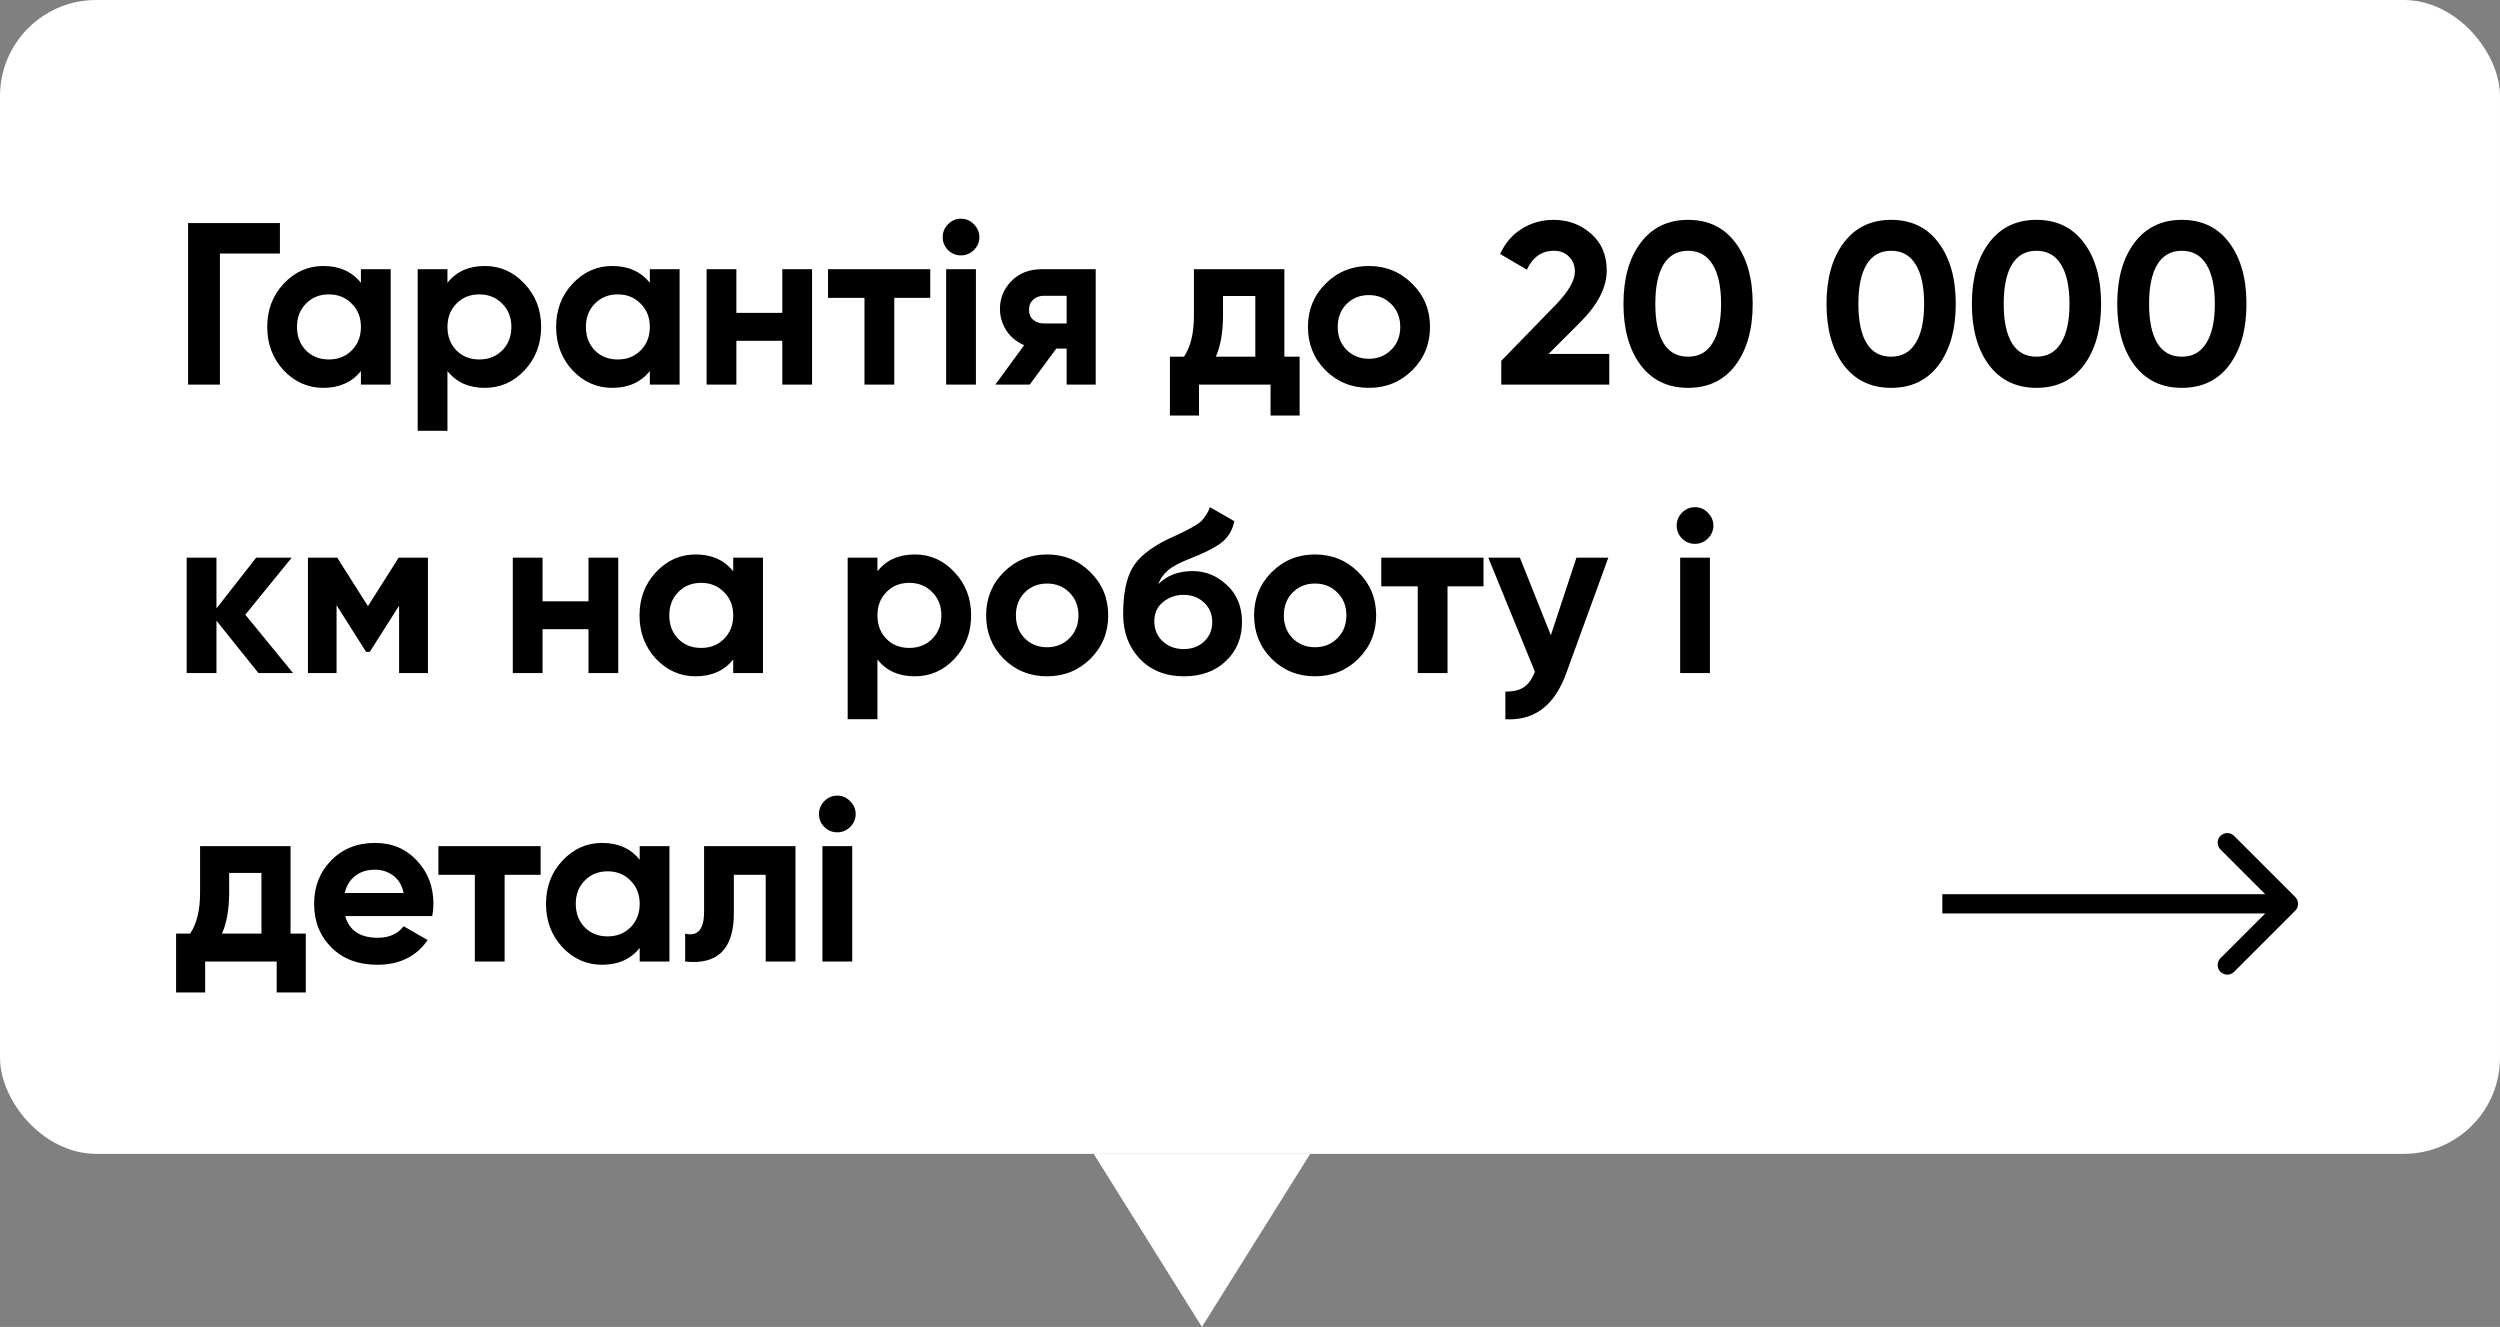
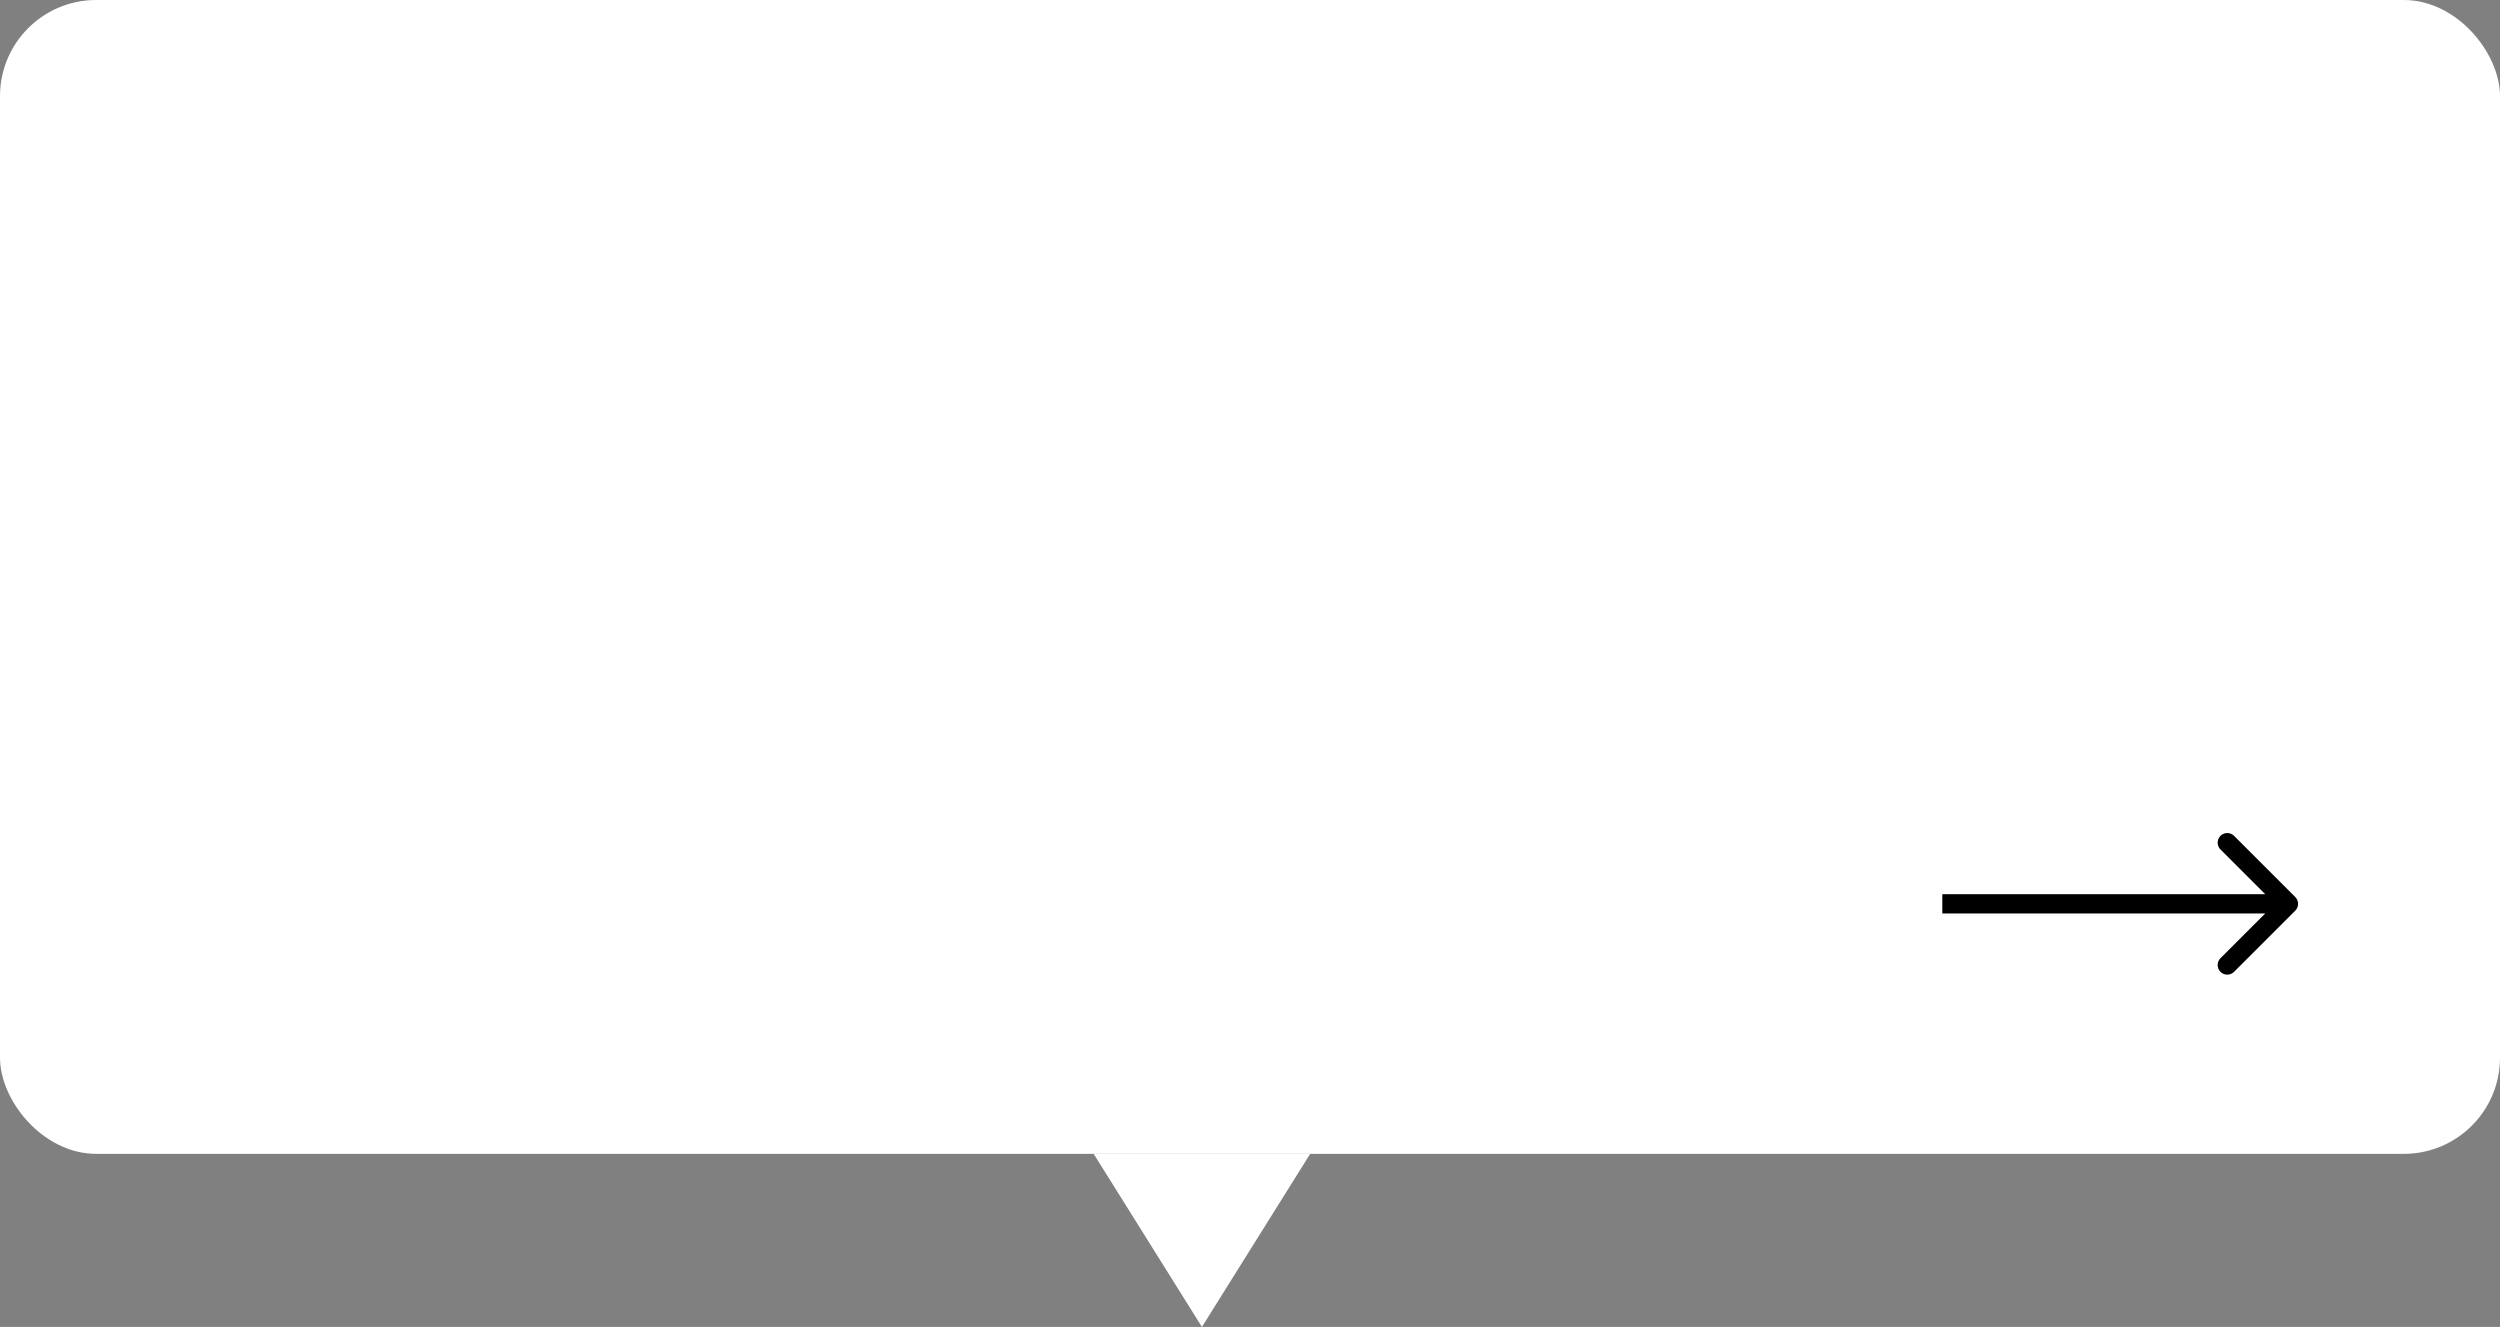
<svg xmlns="http://www.w3.org/2000/svg" width="130" height="69" viewBox="0 0 130 69" fill="none">
  <rect x="0" y="0" width="130" height="69" fill="#808080" stroke="none" />
  <rect width="130" height="60" rx="5" fill="white" />
  <path d="M62.5 69L68.129 60H56.871L62.5 69Z" fill="white" />
-   <path d="M14.556 11.6V13.184H11.436V20H9.78V11.6H14.556ZM18.768 14H20.316V20H18.768V19.292C18.304 19.876 17.652 20.168 16.812 20.168C16.012 20.168 15.324 19.864 14.748 19.256C14.18 18.64 13.896 17.888 13.896 17C13.896 16.112 14.18 15.364 14.748 14.756C15.324 14.14 16.012 13.832 16.812 13.832C17.652 13.832 18.304 14.124 18.768 14.708V14ZM15.912 18.224C16.224 18.536 16.62 18.692 17.1 18.692C17.58 18.692 17.976 18.536 18.288 18.224C18.608 17.904 18.768 17.496 18.768 17C18.768 16.504 18.608 16.1 18.288 15.788C17.976 15.468 17.58 15.308 17.1 15.308C16.62 15.308 16.224 15.468 15.912 15.788C15.6 16.1 15.444 16.504 15.444 17C15.444 17.496 15.6 17.904 15.912 18.224ZM25.212 13.832C26.02 13.832 26.708 14.14 27.276 14.756C27.852 15.364 28.14 16.112 28.14 17C28.14 17.888 27.852 18.64 27.276 19.256C26.708 19.864 26.02 20.168 25.212 20.168C24.372 20.168 23.724 19.876 23.268 19.292V22.4H21.72V14H23.268V14.708C23.724 14.124 24.372 13.832 25.212 13.832ZM23.736 18.224C24.048 18.536 24.444 18.692 24.924 18.692C25.404 18.692 25.8 18.536 26.112 18.224C26.432 17.904 26.592 17.496 26.592 17C26.592 16.504 26.432 16.1 26.112 15.788C25.8 15.468 25.404 15.308 24.924 15.308C24.444 15.308 24.048 15.468 23.736 15.788C23.424 16.1 23.268 16.504 23.268 17C23.268 17.496 23.424 17.904 23.736 18.224ZM33.791 14H35.339V20H33.791V19.292C33.327 19.876 32.675 20.168 31.835 20.168C31.035 20.168 30.347 19.864 29.771 19.256C29.203 18.64 28.919 17.888 28.919 17C28.919 16.112 29.203 15.364 29.771 14.756C30.347 14.14 31.035 13.832 31.835 13.832C32.675 13.832 33.327 14.124 33.791 14.708V14ZM30.935 18.224C31.247 18.536 31.643 18.692 32.123 18.692C32.603 18.692 32.999 18.536 33.311 18.224C33.631 17.904 33.791 17.496 33.791 17C33.791 16.504 33.631 16.1 33.311 15.788C32.999 15.468 32.603 15.308 32.123 15.308C31.643 15.308 31.247 15.468 30.935 15.788C30.623 16.1 30.467 16.504 30.467 17C30.467 17.496 30.623 17.904 30.935 18.224ZM40.679 14H42.227V20H40.679V17.72H38.291V20H36.743V14H38.291V16.268H40.679V14ZM48.373 14V15.488H46.502V20H44.953V15.488H43.057V14H48.373ZM49.968 13.28C49.712 13.28 49.488 13.188 49.296 13.004C49.112 12.812 49.02 12.588 49.02 12.332C49.02 12.076 49.112 11.852 49.296 11.66C49.488 11.468 49.712 11.372 49.968 11.372C50.232 11.372 50.456 11.468 50.64 11.66C50.832 11.852 50.928 12.076 50.928 12.332C50.928 12.588 50.832 12.812 50.64 13.004C50.456 13.188 50.232 13.28 49.968 13.28ZM49.2 20V14H50.748V20H49.2ZM56.977 14V20H55.465V18.128H54.925L53.545 20H51.757L53.257 17.948C52.873 17.788 52.565 17.536 52.333 17.192C52.109 16.84 51.997 16.464 51.997 16.064C51.997 15.504 52.197 15.02 52.597 14.612C52.997 14.204 53.521 14 54.169 14H56.977ZM54.289 15.38C54.065 15.38 53.877 15.448 53.725 15.584C53.581 15.712 53.509 15.888 53.509 16.112C53.509 16.328 53.581 16.5 53.725 16.628C53.877 16.756 54.065 16.82 54.289 16.82H55.465V15.38H54.289ZM66.788 18.548H67.58V21.608H66.068V20H62.348V21.608H60.836V18.548H61.568C61.912 18.036 62.084 17.328 62.084 16.424V14H66.788V18.548ZM63.224 18.548H65.276V15.392H63.596V16.424C63.596 17.272 63.472 17.98 63.224 18.548ZM73.437 19.256C72.821 19.864 72.069 20.168 71.181 20.168C70.293 20.168 69.541 19.864 68.925 19.256C68.317 18.64 68.013 17.888 68.013 17C68.013 16.112 68.317 15.364 68.925 14.756C69.541 14.14 70.293 13.832 71.181 13.832C72.069 13.832 72.821 14.14 73.437 14.756C74.053 15.364 74.361 16.112 74.361 17C74.361 17.888 74.053 18.64 73.437 19.256ZM70.017 18.188C70.329 18.5 70.717 18.656 71.181 18.656C71.645 18.656 72.033 18.5 72.345 18.188C72.657 17.876 72.813 17.48 72.813 17C72.813 16.52 72.657 16.124 72.345 15.812C72.033 15.5 71.645 15.344 71.181 15.344C70.717 15.344 70.329 15.5 70.017 15.812C69.713 16.124 69.561 16.52 69.561 17C69.561 17.48 69.713 17.876 70.017 18.188ZM78.066 20V18.764L80.934 15.812C81.574 15.14 81.894 14.58 81.894 14.132C81.894 13.804 81.79 13.54 81.582 13.34C81.382 13.14 81.122 13.04 80.802 13.04C80.17 13.04 79.702 13.368 79.398 14.024L78.006 13.208C78.27 12.632 78.65 12.192 79.146 11.888C79.642 11.584 80.186 11.432 80.778 11.432C81.538 11.432 82.19 11.672 82.734 12.152C83.278 12.624 83.55 13.264 83.55 14.072C83.55 14.944 83.09 15.84 82.17 16.76L80.526 18.404H83.682V20H78.066ZM87.78 20.168C86.732 20.168 85.908 19.772 85.308 18.98C84.716 18.18 84.42 17.12 84.42 15.8C84.42 14.48 84.716 13.424 85.308 12.632C85.908 11.832 86.732 11.432 87.78 11.432C88.836 11.432 89.66 11.832 90.252 12.632C90.844 13.424 91.14 14.48 91.14 15.8C91.14 17.12 90.844 18.18 90.252 18.98C89.66 19.772 88.836 20.168 87.78 20.168ZM86.508 17.852C86.796 18.316 87.22 18.548 87.78 18.548C88.34 18.548 88.764 18.312 89.052 17.84C89.348 17.368 89.496 16.688 89.496 15.8C89.496 14.904 89.348 14.22 89.052 13.748C88.764 13.276 88.34 13.04 87.78 13.04C87.22 13.04 86.796 13.276 86.508 13.748C86.22 14.22 86.076 14.904 86.076 15.8C86.076 16.696 86.22 17.38 86.508 17.852ZM98.339 20.168C97.291 20.168 96.467 19.772 95.867 18.98C95.275 18.18 94.979 17.12 94.979 15.8C94.979 14.48 95.275 13.424 95.867 12.632C96.467 11.832 97.291 11.432 98.339 11.432C99.395 11.432 100.219 11.832 100.811 12.632C101.403 13.424 101.699 14.48 101.699 15.8C101.699 17.12 101.403 18.18 100.811 18.98C100.219 19.772 99.395 20.168 98.339 20.168ZM97.067 17.852C97.355 18.316 97.779 18.548 98.339 18.548C98.899 18.548 99.323 18.312 99.611 17.84C99.907 17.368 100.055 16.688 100.055 15.8C100.055 14.904 99.907 14.22 99.611 13.748C99.323 13.276 98.899 13.04 98.339 13.04C97.779 13.04 97.355 13.276 97.067 13.748C96.779 14.22 96.635 14.904 96.635 15.8C96.635 16.696 96.779 17.38 97.067 17.852ZM105.897 20.168C104.849 20.168 104.025 19.772 103.425 18.98C102.833 18.18 102.537 17.12 102.537 15.8C102.537 14.48 102.833 13.424 103.425 12.632C104.025 11.832 104.849 11.432 105.897 11.432C106.953 11.432 107.777 11.832 108.369 12.632C108.961 13.424 109.257 14.48 109.257 15.8C109.257 17.12 108.961 18.18 108.369 18.98C107.777 19.772 106.953 20.168 105.897 20.168ZM104.625 17.852C104.913 18.316 105.337 18.548 105.897 18.548C106.457 18.548 106.881 18.312 107.169 17.84C107.465 17.368 107.613 16.688 107.613 15.8C107.613 14.904 107.465 14.22 107.169 13.748C106.881 13.276 106.457 13.04 105.897 13.04C105.337 13.04 104.913 13.276 104.625 13.748C104.337 14.22 104.193 14.904 104.193 15.8C104.193 16.696 104.337 17.38 104.625 17.852ZM113.456 20.168C112.408 20.168 111.584 19.772 110.984 18.98C110.392 18.18 110.096 17.12 110.096 15.8C110.096 14.48 110.392 13.424 110.984 12.632C111.584 11.832 112.408 11.432 113.456 11.432C114.512 11.432 115.336 11.832 115.928 12.632C116.52 13.424 116.816 14.48 116.816 15.8C116.816 17.12 116.52 18.18 115.928 18.98C115.336 19.772 114.512 20.168 113.456 20.168ZM112.184 17.852C112.472 18.316 112.896 18.548 113.456 18.548C114.016 18.548 114.44 18.312 114.728 17.84C115.024 17.368 115.172 16.688 115.172 15.8C115.172 14.904 115.024 14.22 114.728 13.748C114.44 13.276 114.016 13.04 113.456 13.04C112.896 13.04 112.472 13.276 112.184 13.748C111.896 14.22 111.752 14.904 111.752 15.8C111.752 16.696 111.896 17.38 112.184 17.852ZM15.24 35H13.44L11.256 32.276V35H9.708V29H11.256V31.64L13.32 29H15.168L12.756 31.964L15.24 35ZM22.253 29V35H20.753V31.496L19.229 33.896H19.037L17.501 31.472V35H16.013V29H17.537L19.133 31.52L20.729 29H22.253ZM30.601 29H32.149V35H30.601V32.72H28.213V35H26.665V29H28.213V31.268H30.601V29ZM38.127 29H39.675V35H38.127V34.292C37.663 34.876 37.011 35.168 36.171 35.168C35.371 35.168 34.683 34.864 34.107 34.256C33.539 33.64 33.255 32.888 33.255 32C33.255 31.112 33.539 30.364 34.107 29.756C34.683 29.14 35.371 28.832 36.171 28.832C37.011 28.832 37.663 29.124 38.127 29.708V29ZM35.271 33.224C35.583 33.536 35.979 33.692 36.459 33.692C36.939 33.692 37.335 33.536 37.647 33.224C37.967 32.904 38.127 32.496 38.127 32C38.127 31.504 37.967 31.1 37.647 30.788C37.335 30.468 36.939 30.308 36.459 30.308C35.979 30.308 35.583 30.468 35.271 30.788C34.959 31.1 34.803 31.504 34.803 32C34.803 32.496 34.959 32.904 35.271 33.224ZM47.571 28.832C48.379 28.832 49.067 29.14 49.635 29.756C50.211 30.364 50.499 31.112 50.499 32C50.499 32.888 50.211 33.64 49.635 34.256C49.067 34.864 48.379 35.168 47.571 35.168C46.731 35.168 46.083 34.876 45.627 34.292V37.4H44.079V29H45.627V29.708C46.083 29.124 46.731 28.832 47.571 28.832ZM46.095 33.224C46.407 33.536 46.803 33.692 47.283 33.692C47.763 33.692 48.159 33.536 48.471 33.224C48.791 32.904 48.951 32.496 48.951 32C48.951 31.504 48.791 31.1 48.471 30.788C48.159 30.468 47.763 30.308 47.283 30.308C46.803 30.308 46.407 30.468 46.095 30.788C45.783 31.1 45.627 31.504 45.627 32C45.627 32.496 45.783 32.904 46.095 33.224ZM56.703 34.256C56.087 34.864 55.335 35.168 54.447 35.168C53.559 35.168 52.807 34.864 52.191 34.256C51.583 33.64 51.279 32.888 51.279 32C51.279 31.112 51.583 30.364 52.191 29.756C52.807 29.14 53.559 28.832 54.447 28.832C55.335 28.832 56.087 29.14 56.703 29.756C57.319 30.364 57.627 31.112 57.627 32C57.627 32.888 57.319 33.64 56.703 34.256ZM53.283 33.188C53.595 33.5 53.983 33.656 54.447 33.656C54.911 33.656 55.299 33.5 55.611 33.188C55.923 32.876 56.079 32.48 56.079 32C56.079 31.52 55.923 31.124 55.611 30.812C55.299 30.5 54.911 30.344 54.447 30.344C53.983 30.344 53.595 30.5 53.283 30.812C52.979 31.124 52.827 31.52 52.827 32C52.827 32.48 52.979 32.876 53.283 33.188ZM61.56 35.168C60.616 35.168 59.852 34.864 59.268 34.256C58.692 33.648 58.404 32.876 58.404 31.94C58.404 30.916 58.556 30.128 58.86 29.576C59.164 29.016 59.776 28.508 60.696 28.052C60.832 27.988 61.024 27.9 61.272 27.788C61.52 27.668 61.688 27.584 61.776 27.536C61.872 27.488 62 27.416 62.16 27.32C62.32 27.224 62.432 27.14 62.496 27.068C62.568 26.988 62.644 26.888 62.724 26.768C62.804 26.648 62.868 26.516 62.916 26.372L64.188 27.104C64.084 27.592 63.848 27.972 63.48 28.244C63.12 28.508 62.576 28.78 61.848 29.06C61.336 29.26 60.964 29.46 60.732 29.66C60.5 29.86 60.332 30.1 60.228 30.38C60.676 29.924 61.276 29.696 62.028 29.696C62.692 29.696 63.284 29.94 63.804 30.428C64.324 30.908 64.584 31.548 64.584 32.348C64.584 33.172 64.304 33.848 63.744 34.376C63.192 34.904 62.464 35.168 61.56 35.168ZM60.456 33.344C60.752 33.616 61.116 33.752 61.548 33.752C61.98 33.752 62.336 33.62 62.616 33.356C62.896 33.092 63.036 32.756 63.036 32.348C63.036 31.94 62.896 31.604 62.616 31.34C62.336 31.068 61.976 30.932 61.536 30.932C61.144 30.932 60.792 31.056 60.48 31.304C60.176 31.552 60.024 31.884 60.024 32.3C60.024 32.724 60.168 33.072 60.456 33.344ZM70.636 34.256C70.02 34.864 69.268 35.168 68.38 35.168C67.492 35.168 66.74 34.864 66.124 34.256C65.516 33.64 65.212 32.888 65.212 32C65.212 31.112 65.516 30.364 66.124 29.756C66.74 29.14 67.492 28.832 68.38 28.832C69.268 28.832 70.02 29.14 70.636 29.756C71.252 30.364 71.56 31.112 71.56 32C71.56 32.888 71.252 33.64 70.636 34.256ZM67.216 33.188C67.528 33.5 67.916 33.656 68.38 33.656C68.844 33.656 69.232 33.5 69.544 33.188C69.856 32.876 70.012 32.48 70.012 32C70.012 31.52 69.856 31.124 69.544 30.812C69.232 30.5 68.844 30.344 68.38 30.344C67.916 30.344 67.528 30.5 67.216 30.812C66.912 31.124 66.76 31.52 66.76 32C66.76 32.48 66.912 32.876 67.216 33.188ZM77.143 29V30.488H75.271V35H73.723V30.488H71.827V29H77.143ZM81.975 29H83.632L81.448 35C80.84 36.688 79.784 37.488 78.279 37.4V35.96C78.688 35.968 79.007 35.892 79.24 35.732C79.48 35.572 79.671 35.304 79.816 34.928L77.391 29H79.035L80.644 33.032L81.975 29ZM88.136 28.28C87.88 28.28 87.656 28.188 87.464 28.004C87.28 27.812 87.188 27.588 87.188 27.332C87.188 27.076 87.28 26.852 87.464 26.66C87.656 26.468 87.88 26.372 88.136 26.372C88.4 26.372 88.624 26.468 88.808 26.66C89 26.852 89.096 27.076 89.096 27.332C89.096 27.588 89 27.812 88.808 28.004C88.624 28.188 88.4 28.28 88.136 28.28ZM87.368 35V29H88.916V35H87.368ZM15.108 48.548H15.9V51.608H14.388V50H10.668V51.608H9.156V48.548H9.888C10.232 48.036 10.404 47.328 10.404 46.424V44H15.108V48.548ZM11.544 48.548H13.596V45.392H11.916V46.424C11.916 47.272 11.792 47.98 11.544 48.548ZM17.953 47.636C18.162 48.388 18.726 48.764 19.645 48.764C20.238 48.764 20.686 48.564 20.989 48.164L22.238 48.884C21.645 49.74 20.773 50.168 19.622 50.168C18.63 50.168 17.834 49.868 17.233 49.268C16.634 48.668 16.334 47.912 16.334 47C16.334 46.096 16.63 45.344 17.221 44.744C17.814 44.136 18.573 43.832 19.502 43.832C20.381 43.832 21.105 44.136 21.674 44.744C22.25 45.352 22.538 46.104 22.538 47C22.538 47.2 22.517 47.412 22.477 47.636H17.953ZM17.93 46.436H20.989C20.901 46.028 20.718 45.724 20.438 45.524C20.166 45.324 19.854 45.224 19.502 45.224C19.085 45.224 18.741 45.332 18.47 45.548C18.198 45.756 18.017 46.052 17.93 46.436ZM28.112 44V45.488H26.24V50H24.692V45.488H22.796V44H28.112ZM33.264 44H34.812V50H33.264V49.292C32.8 49.876 32.148 50.168 31.308 50.168C30.508 50.168 29.82 49.864 29.244 49.256C28.676 48.64 28.392 47.888 28.392 47C28.392 46.112 28.676 45.364 29.244 44.756C29.82 44.14 30.508 43.832 31.308 43.832C32.148 43.832 32.8 44.124 33.264 44.708V44ZM30.408 48.224C30.72 48.536 31.116 48.692 31.596 48.692C32.076 48.692 32.472 48.536 32.784 48.224C33.104 47.904 33.264 47.496 33.264 47C33.264 46.504 33.104 46.1 32.784 45.788C32.472 45.468 32.076 45.308 31.596 45.308C31.116 45.308 30.72 45.468 30.408 45.788C30.096 46.1 29.94 46.504 29.94 47C29.94 47.496 30.096 47.904 30.408 48.224ZM41.364 44V50H39.816V45.488H38.16V47.492C38.16 49.348 37.316 50.184 35.628 50V48.548C35.948 48.628 36.192 48.576 36.36 48.392C36.528 48.2 36.612 47.872 36.612 47.408V44H41.364ZM43.535 43.28C43.279 43.28 43.055 43.188 42.863 43.004C42.679 42.812 42.587 42.588 42.587 42.332C42.587 42.076 42.679 41.852 42.863 41.66C43.055 41.468 43.279 41.372 43.535 41.372C43.799 41.372 44.023 41.468 44.207 41.66C44.399 41.852 44.495 42.076 44.495 42.332C44.495 42.588 44.399 42.812 44.207 43.004C44.023 43.188 43.799 43.28 43.535 43.28ZM42.767 50V44H44.315V50H42.767Z" fill="black" />
  <path d="M119.354 47.354C119.549 47.158 119.549 46.842 119.354 46.646L116.172 43.465C115.976 43.269 115.66 43.269 115.464 43.465C115.269 43.66 115.269 43.976 115.464 44.172L118.293 47L115.464 49.828C115.269 50.024 115.269 50.34 115.464 50.535C115.66 50.731 115.976 50.731 116.172 50.535L119.354 47.354ZM101 47.5H119V46.5H101V47.5Z" fill="black" />
</svg>